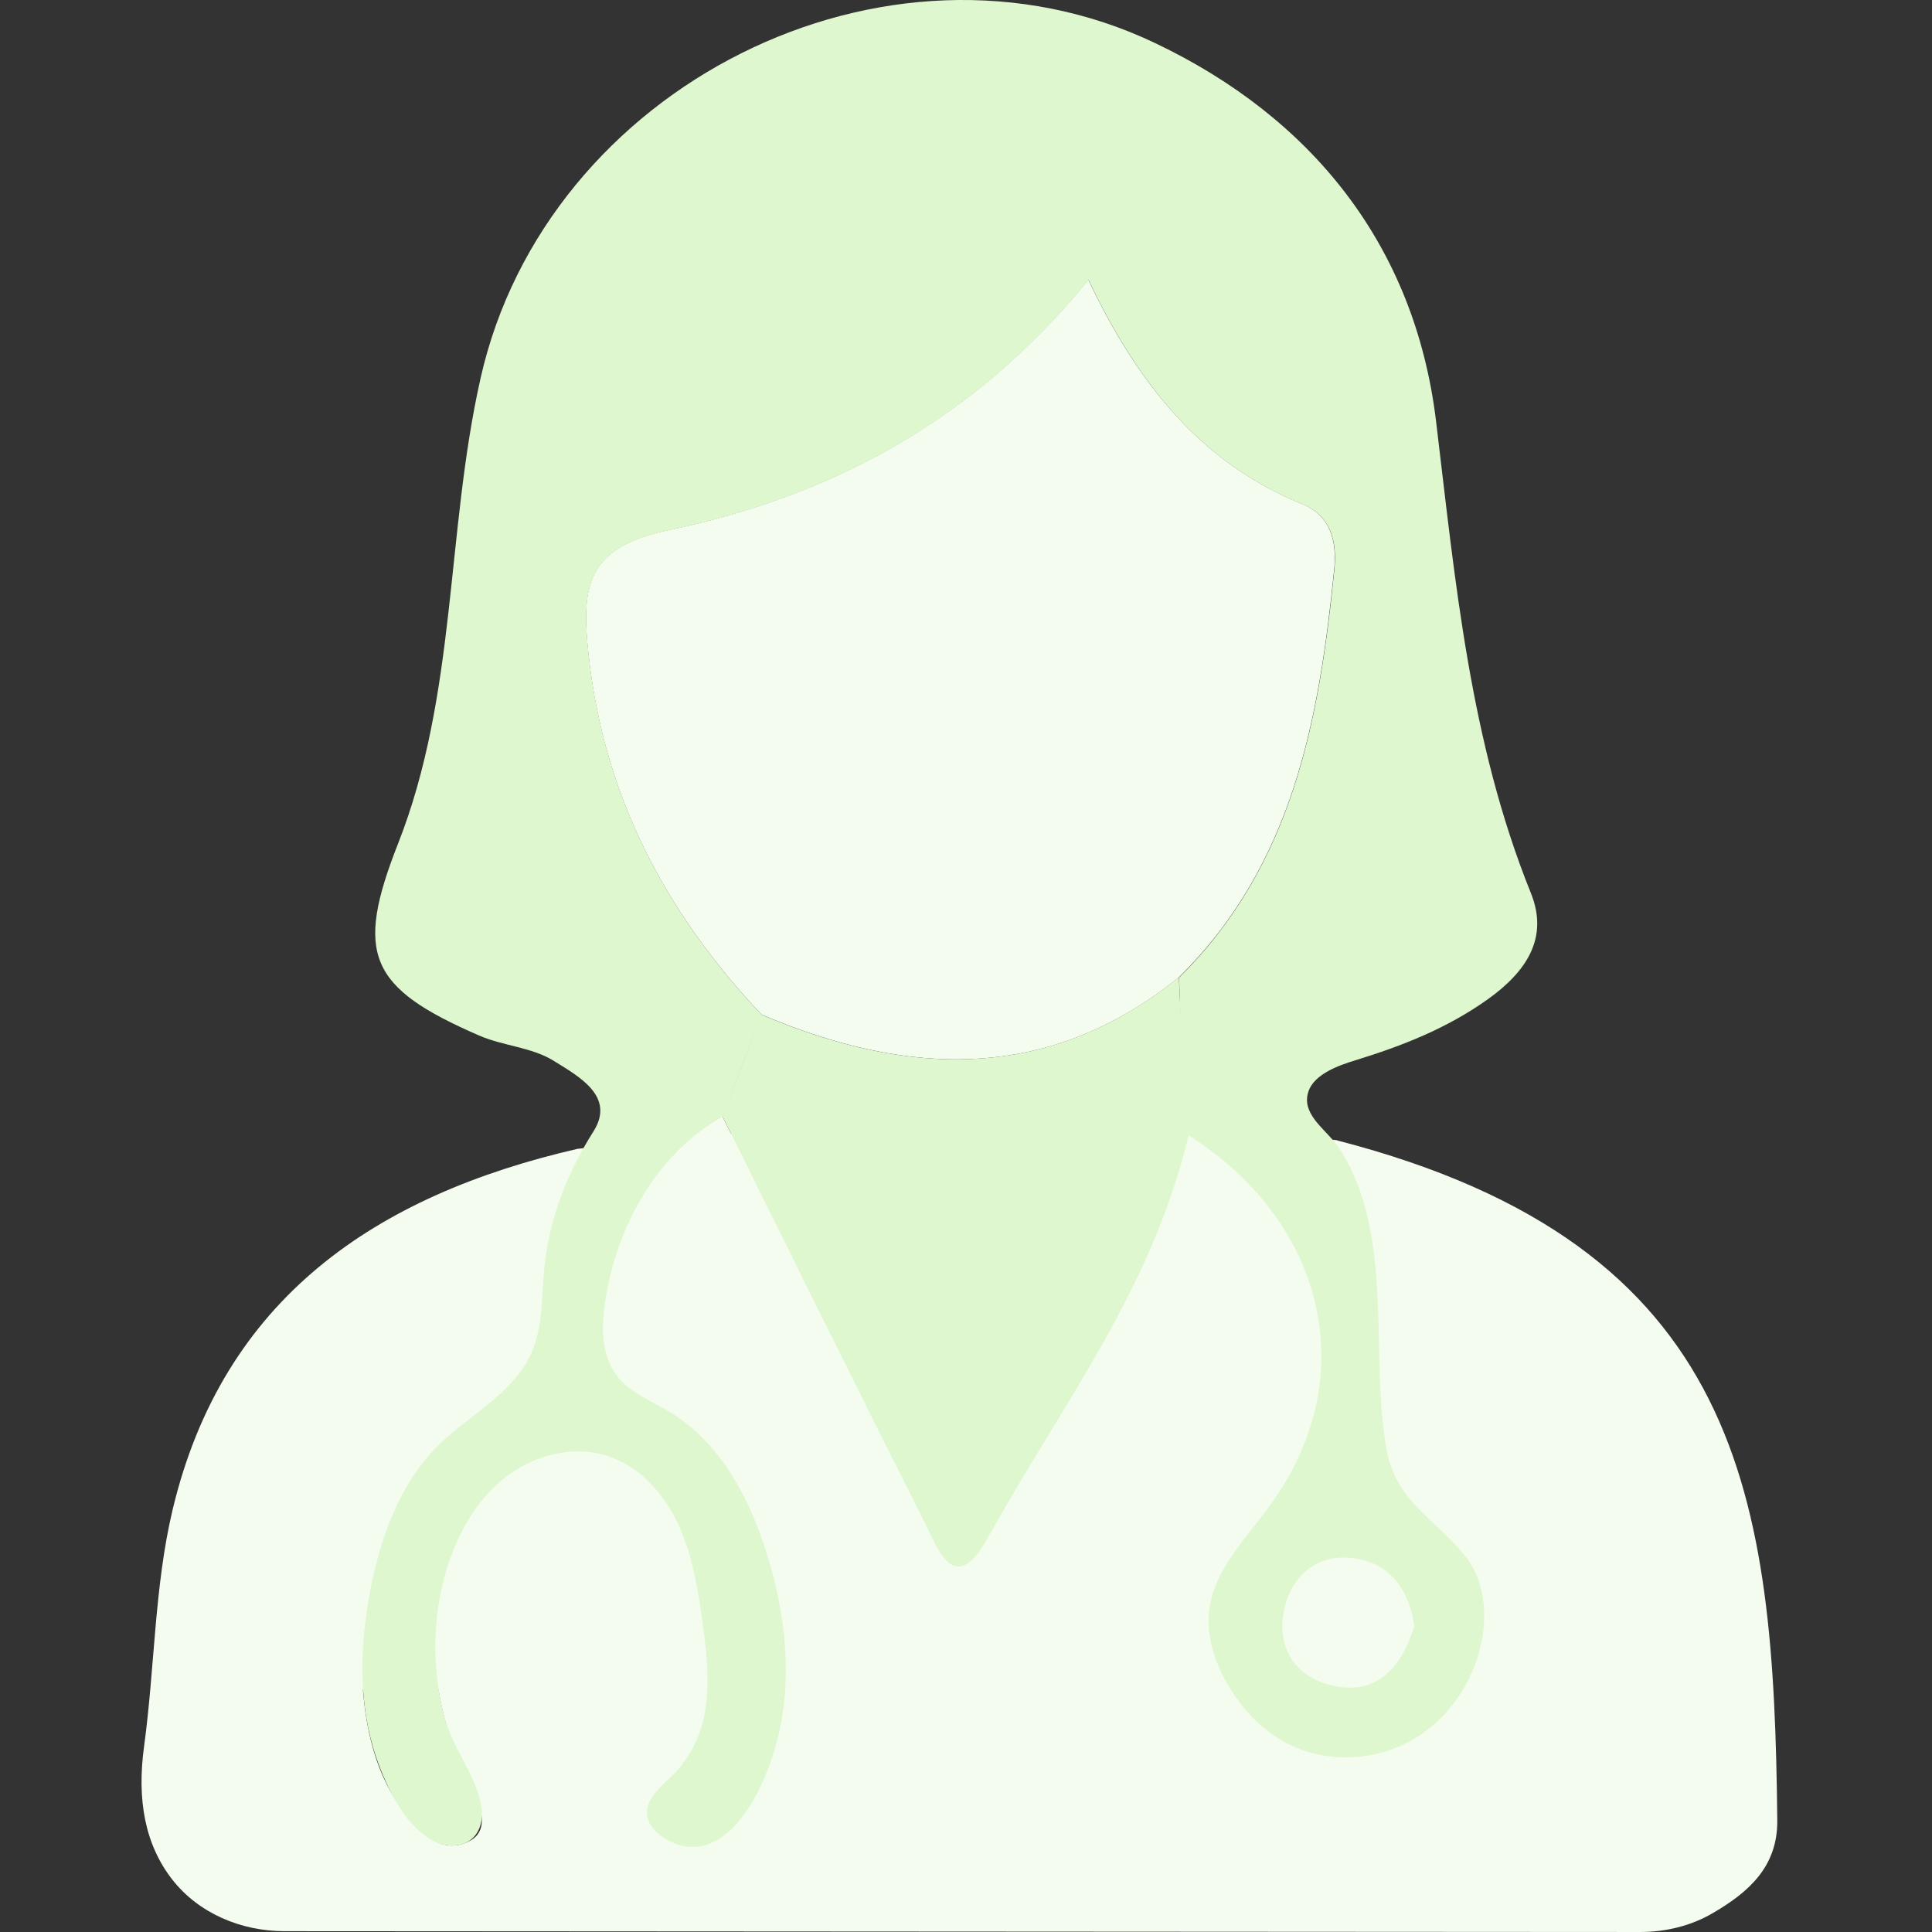
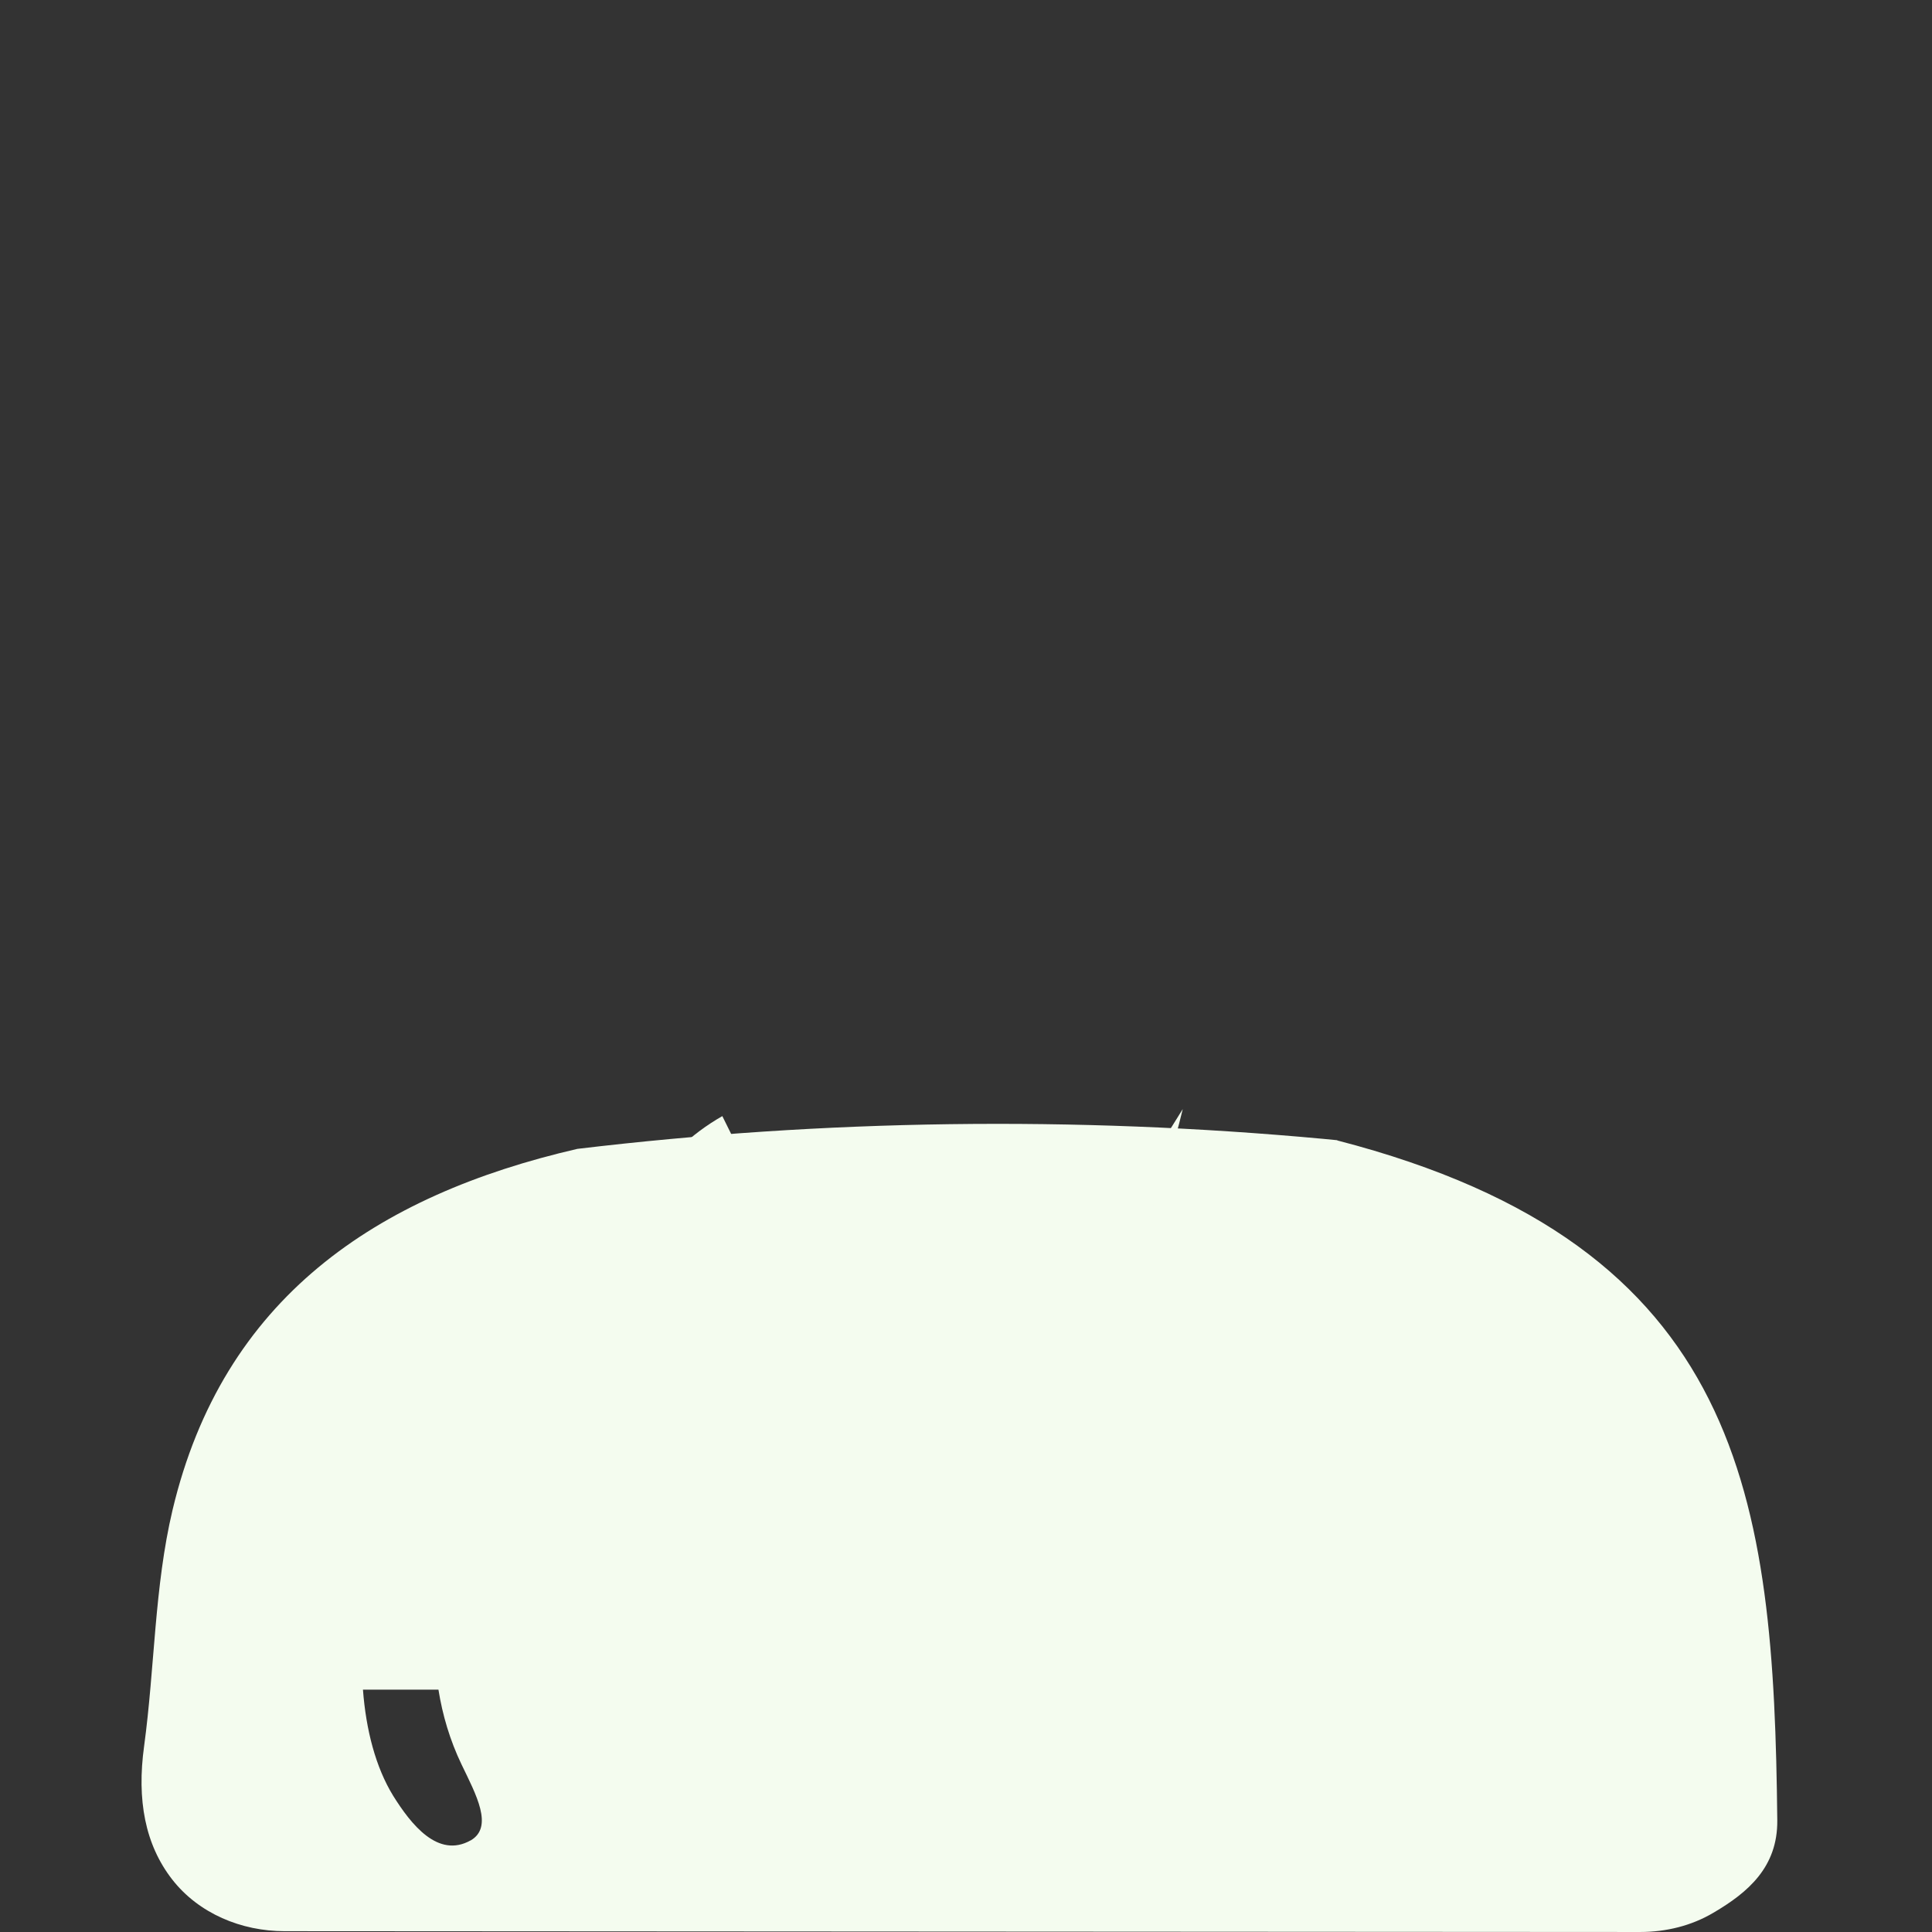
<svg xmlns="http://www.w3.org/2000/svg" width="150" height="150" viewBox="0 0 150 150" fill="none">
  <rect x="0" y="0" width="150" height="150" fill="#333333" stroke="none" />
  <g clip-path="url(#clip0_731_4088)">
    <path d="M103.834 88.527L102.709 88.418C83.451 86.639 64.037 86.904 44.827 89.198C29.196 92.802 17.301 100.79 13.393 117.25C11.986 123.195 12.017 129.467 11.189 135.567C10.611 139.749 11.267 143.212 13.362 145.912C15.425 148.564 18.739 149.937 22.099 149.937L127.359 149.999C129.344 149.999 131.329 149.516 133.033 148.502C135.721 146.926 138.019 144.96 137.988 141.34C137.722 116.345 135.471 96.718 103.819 88.542L103.834 88.527ZM36.542 142.885C33.995 144.32 31.9 141.621 30.524 139.421C29.165 137.206 28.414 134.304 28.18 131.183H34.041C34.354 133.149 34.932 135.115 35.839 137.003C36.949 139.312 38.356 141.855 36.527 142.9L36.542 142.885Z" fill="#F4FCEF" />
    <path d="M58.473 139.624C63.881 131.417 60.145 113.662 51.439 109.371C46.453 106.906 46.187 103.911 47.234 99.604C48.563 94.19 51.032 89.541 56.081 86.654C61.302 97.17 66.46 107.702 71.775 118.171C72.791 120.168 74.073 124.084 76.683 119.419C82.623 108.732 88.922 98.184 91.829 86.108" fill="#F4FCEF" />
-     <path d="M91.533 75.873C81.388 84.08 70.446 83.581 59.13 78.775C51.689 70.912 46.906 61.862 45.702 50.925C45.124 45.699 45.374 42.516 51.892 41.158C64.444 38.537 75.573 32.702 84.499 21.718C88.281 29.691 93.205 35.916 101.068 39.114C103.334 40.035 103.803 42.032 103.584 44.216C102.412 55.84 100.395 67.152 91.533 75.873Z" fill="#F4FCEF" />
-     <path d="M109.805 126.268C108.977 128.999 107.351 131.245 104.459 131.011C101.364 130.777 99.098 128.687 99.645 125.285C100.098 122.539 102.099 120.573 105.1 120.979C107.929 121.354 109.43 123.46 109.805 126.268Z" fill="#F4FCEF" />
-     <path d="M103.631 88.683C103.631 88.683 103.74 88.823 103.803 88.901C106.335 92.505 106.835 97.326 106.992 101.586C107.132 105.112 107.023 108.685 107.586 112.18C108.289 116.642 111.259 117.687 113.791 120.854C115.12 122.524 115.432 124.817 115.12 126.939C114.62 130.278 112.603 133.383 109.68 135.068C106.757 136.753 102.974 136.925 99.973 135.38C97.972 134.35 96.378 132.65 95.268 130.699C94.268 128.952 93.627 126.924 93.893 124.927C94.331 121.681 96.941 119.247 98.817 116.579C105.976 106.391 102.474 94.565 92.283 88.152C91.806 84.751 91.642 79.306 91.548 75.889C100.395 67.167 102.427 55.871 103.6 44.232C103.819 42.032 103.35 40.051 101.083 39.13C93.205 35.932 88.297 29.706 84.514 21.734C75.589 32.733 64.444 38.553 51.908 41.174C45.39 42.531 45.14 45.73 45.718 50.941C46.922 61.878 51.705 70.927 59.145 78.791C58.129 81.412 57.113 84.049 56.113 86.67C50.876 89.65 47.766 95.438 46.953 101.289C46.687 103.161 46.718 105.221 47.844 106.734C48.875 108.139 50.611 108.778 52.095 109.683C56.019 112.086 58.285 116.486 59.614 120.87C60.989 125.363 61.537 130.309 60.395 134.912C59.692 137.798 57.597 143.025 54.096 143.384C53.143 143.478 52.189 143.15 51.408 142.604C50.861 142.214 50.36 141.683 50.251 141.012C50.001 139.437 51.892 138.329 52.752 137.252C53.846 135.895 54.534 134.366 54.784 132.634C55.112 130.372 54.831 128.063 54.518 125.785C54.159 123.21 53.721 120.605 52.611 118.249C51.501 115.893 49.594 113.802 47.109 113.022C44.389 112.164 41.31 113.022 39.106 114.801C36.902 116.579 35.464 119.201 34.651 121.931C33.526 125.691 33.526 129.763 34.573 133.539C35.23 135.879 37.027 137.908 37.387 140.341C37.512 141.184 37.324 142.105 36.715 142.697C35.87 143.509 34.448 143.431 33.448 142.822C31.337 141.574 29.977 138.672 29.212 136.457C27.789 132.291 27.93 127.704 28.758 123.429C29.555 119.325 31.04 115.191 33.995 112.258C36.417 109.839 39.825 108.217 41.232 105.096C42.185 102.99 42.029 100.571 42.279 98.262C42.701 94.409 44.077 91.007 46.078 87.84C47.781 85.141 45.014 83.612 42.967 82.348C41.279 81.303 39.059 81.209 37.199 80.398C28.649 76.684 27.523 74.095 30.9 65.513C35.48 53.89 34.62 41.33 37.308 29.379C42.389 6.74 68.774 -6.631 89.704 3.354C101.818 9.127 109.837 19.019 111.493 32.686C112.994 45.121 114.104 57.556 118.856 69.336C120.278 72.846 118.465 75.468 115.526 77.574C112.353 79.836 108.899 81.194 105.194 82.332C103.975 82.707 102.037 83.378 101.583 84.751C101.036 86.405 102.709 87.528 103.631 88.698V88.683ZM109.805 126.268C109.43 123.46 107.93 121.354 105.1 120.979C102.099 120.574 100.098 122.555 99.645 125.285C99.098 128.687 101.364 130.777 104.459 131.011C107.351 131.23 108.961 128.983 109.805 126.268Z" fill="#DFF7CF" />
-     <path d="M91.533 75.873C91.627 79.29 92.174 84.751 92.283 88.152C89.376 100.229 82.624 108.732 76.684 119.419C74.089 124.1 72.792 120.184 71.776 118.171C66.477 107.702 61.303 97.17 56.082 86.654C57.098 84.033 58.114 81.397 59.114 78.775C70.431 83.581 81.373 84.08 91.518 75.873H91.533Z" fill="#DFF7CF" />
  </g>
  <defs>
    <clipPath id="clip0_731_4088">
      <rect width="150" height="150" fill="white" />
    </clipPath>
  </defs>
</svg>